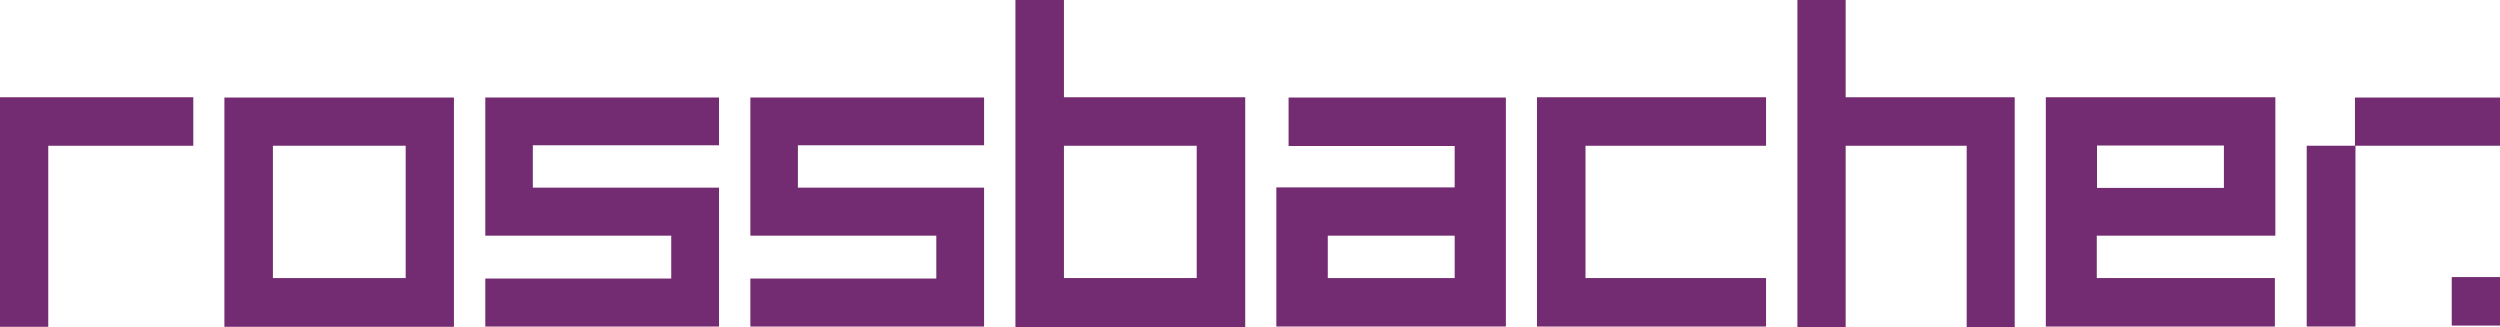
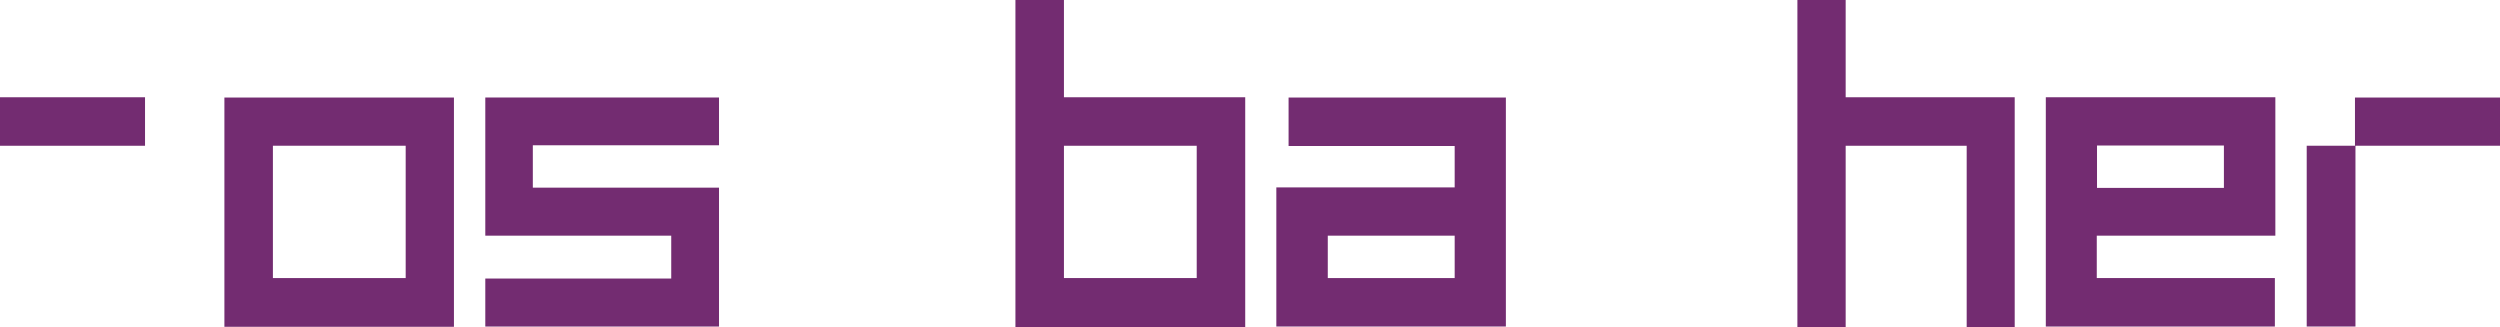
<svg xmlns="http://www.w3.org/2000/svg" id="Ebene_1" version="1.1" viewBox="0 0 1020.5 133.5">
  <path d="M822.4,39.7h-69V0h-19.7v133.5h19.7V59.5h49.4v74h19.6V39.7Z" fill="#732c71" />
  <path d="M928.8,96.2v-56.5h-93.7v93.6h93.5v-19.8h-72.7v-17.3h72.9ZM856,59.4h51.8v17.3h-51.8v-17.3Z" fill="#732c71" />
  <g>
    <path d="M961.3,39.8v19.7h59.2v-19.7h-59.2ZM961.3,59.5h-19.7v73.8h19.9V59.5Z" fill="#732c71" />
-     <rect fill="#732c71" height="19.8" width="19.7" x="1000.8" y="113.1" />
  </g>
-   <path d="M0,39.8v93.6h19.7V59.5h59.2v-19.8H0Z" fill="#732c71" />
+   <path d="M0,39.8v93.6V59.5h59.2v-19.8H0Z" fill="#732c71" />
  <path d="M91.6,39.8v93.6h93.7V39.8h-93.7ZM165.6,113.5h-54.2v-54h54.2v54Z" fill="#732c71" />
  <path d="M434.3,39.7V0h-19.8v133.5h93.8V39.7h-73.9ZM488.5,113.5h-54.2v-54h54.2v54Z" fill="#732c71" />
  <path d="M614.7,39.8h-88.7v19.8h67.8v16.9h-72.8v56.8h93.7V39.8ZM593.8,113.5h-51.8v-17.3h51.8v17.3Z" fill="#732c71" />
-   <path d="M720.9,59.5v-19.8h-93.5v93.6h93.5v-19.8h-73.7v-54h73.7Z" fill="#732c71" />
-   <polygon fill="#732c71" points="401.7 59.3 401.7 39.8 306.3 39.8 306.3 96.2 382.2 96.2 382.2 113.7 306.3 113.7 306.3 133.3 401.7 133.3 401.7 76.6 325.7 76.6 325.7 59.3 401.7 59.3" />
  <polygon fill="#732c71" points="293.5 59.3 293.5 39.8 198.1 39.8 198.1 96.2 274 96.2 274 113.7 198.1 113.7 198.1 133.3 293.5 133.3 293.5 76.6 217.5 76.6 217.5 59.3 293.5 59.3" />
</svg>